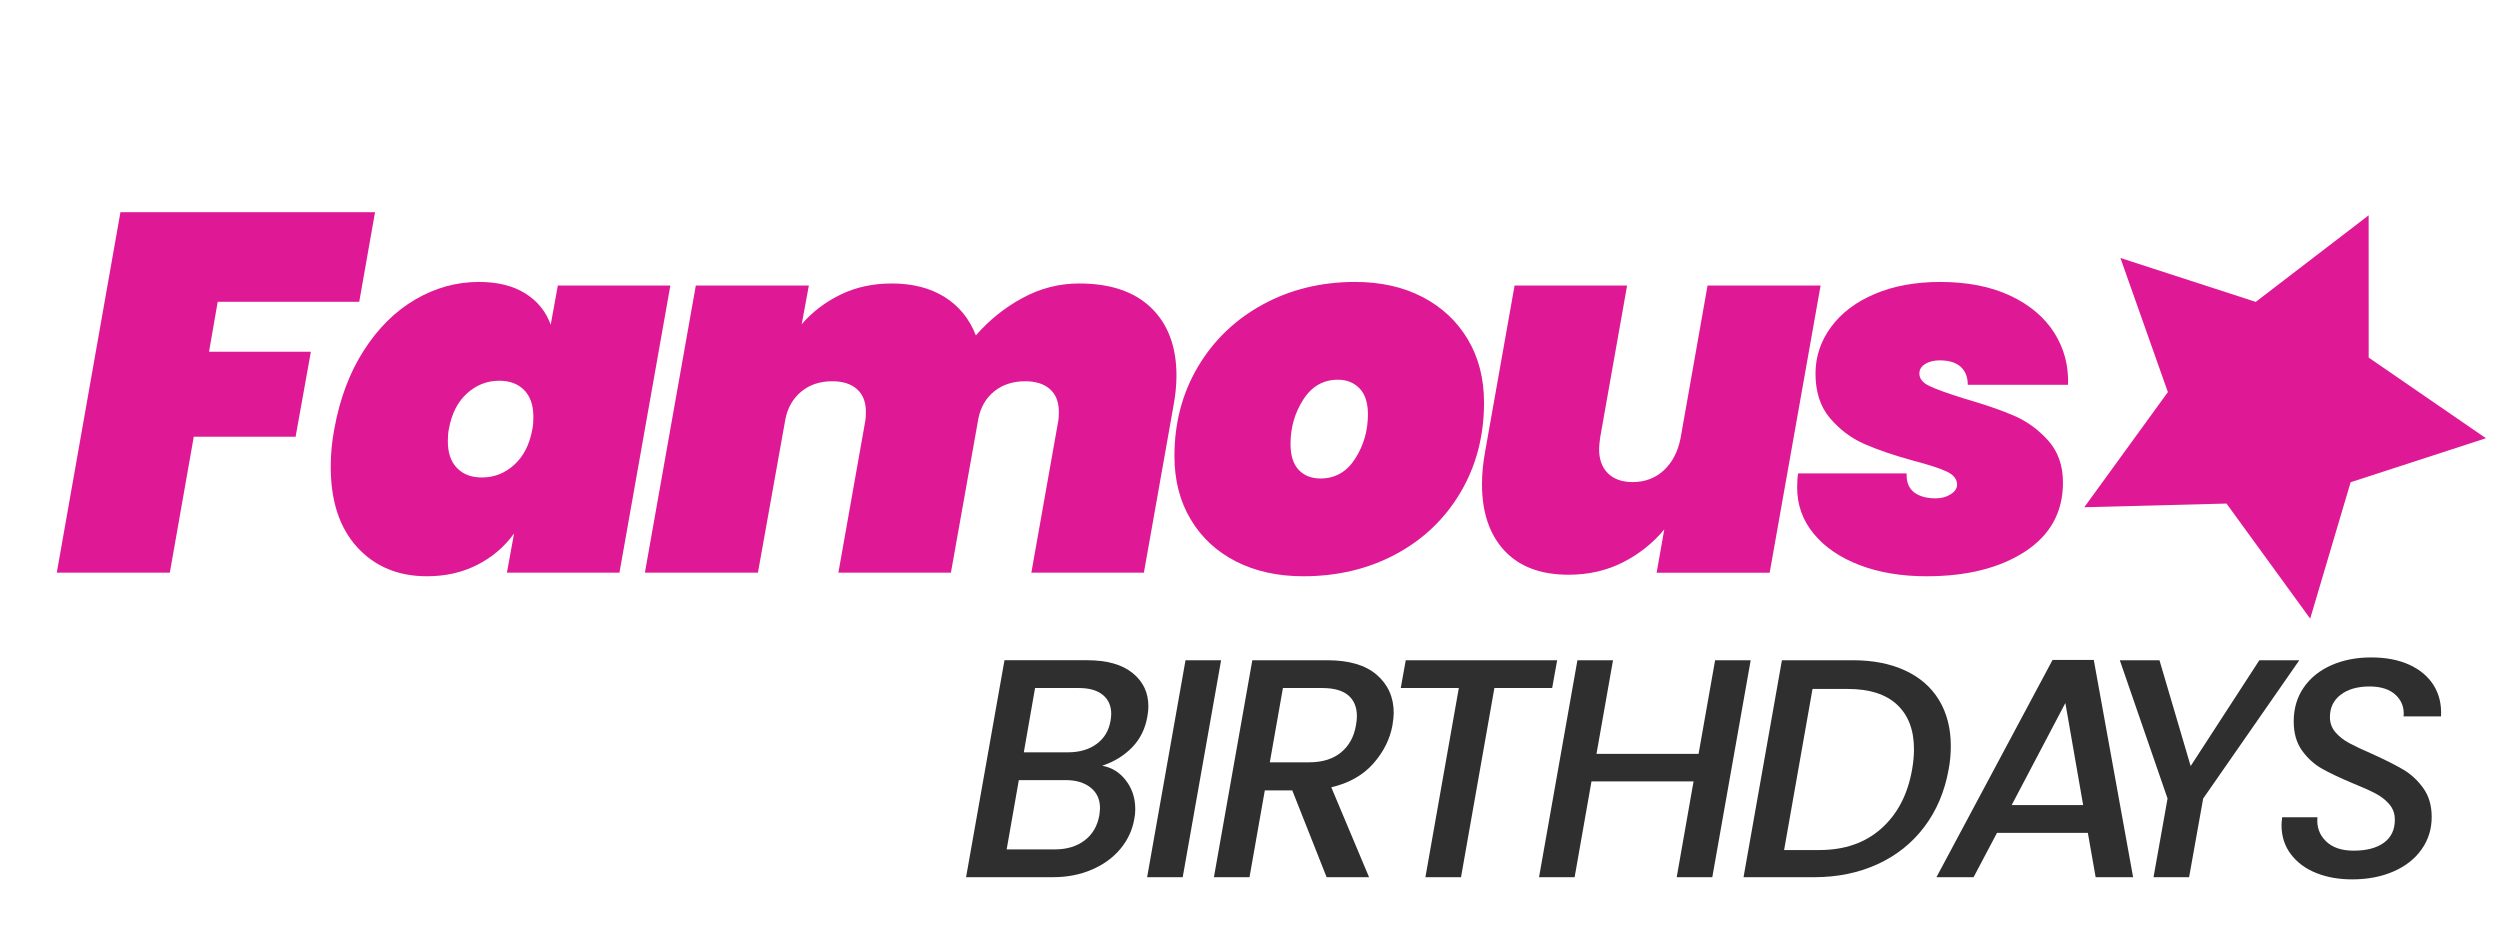
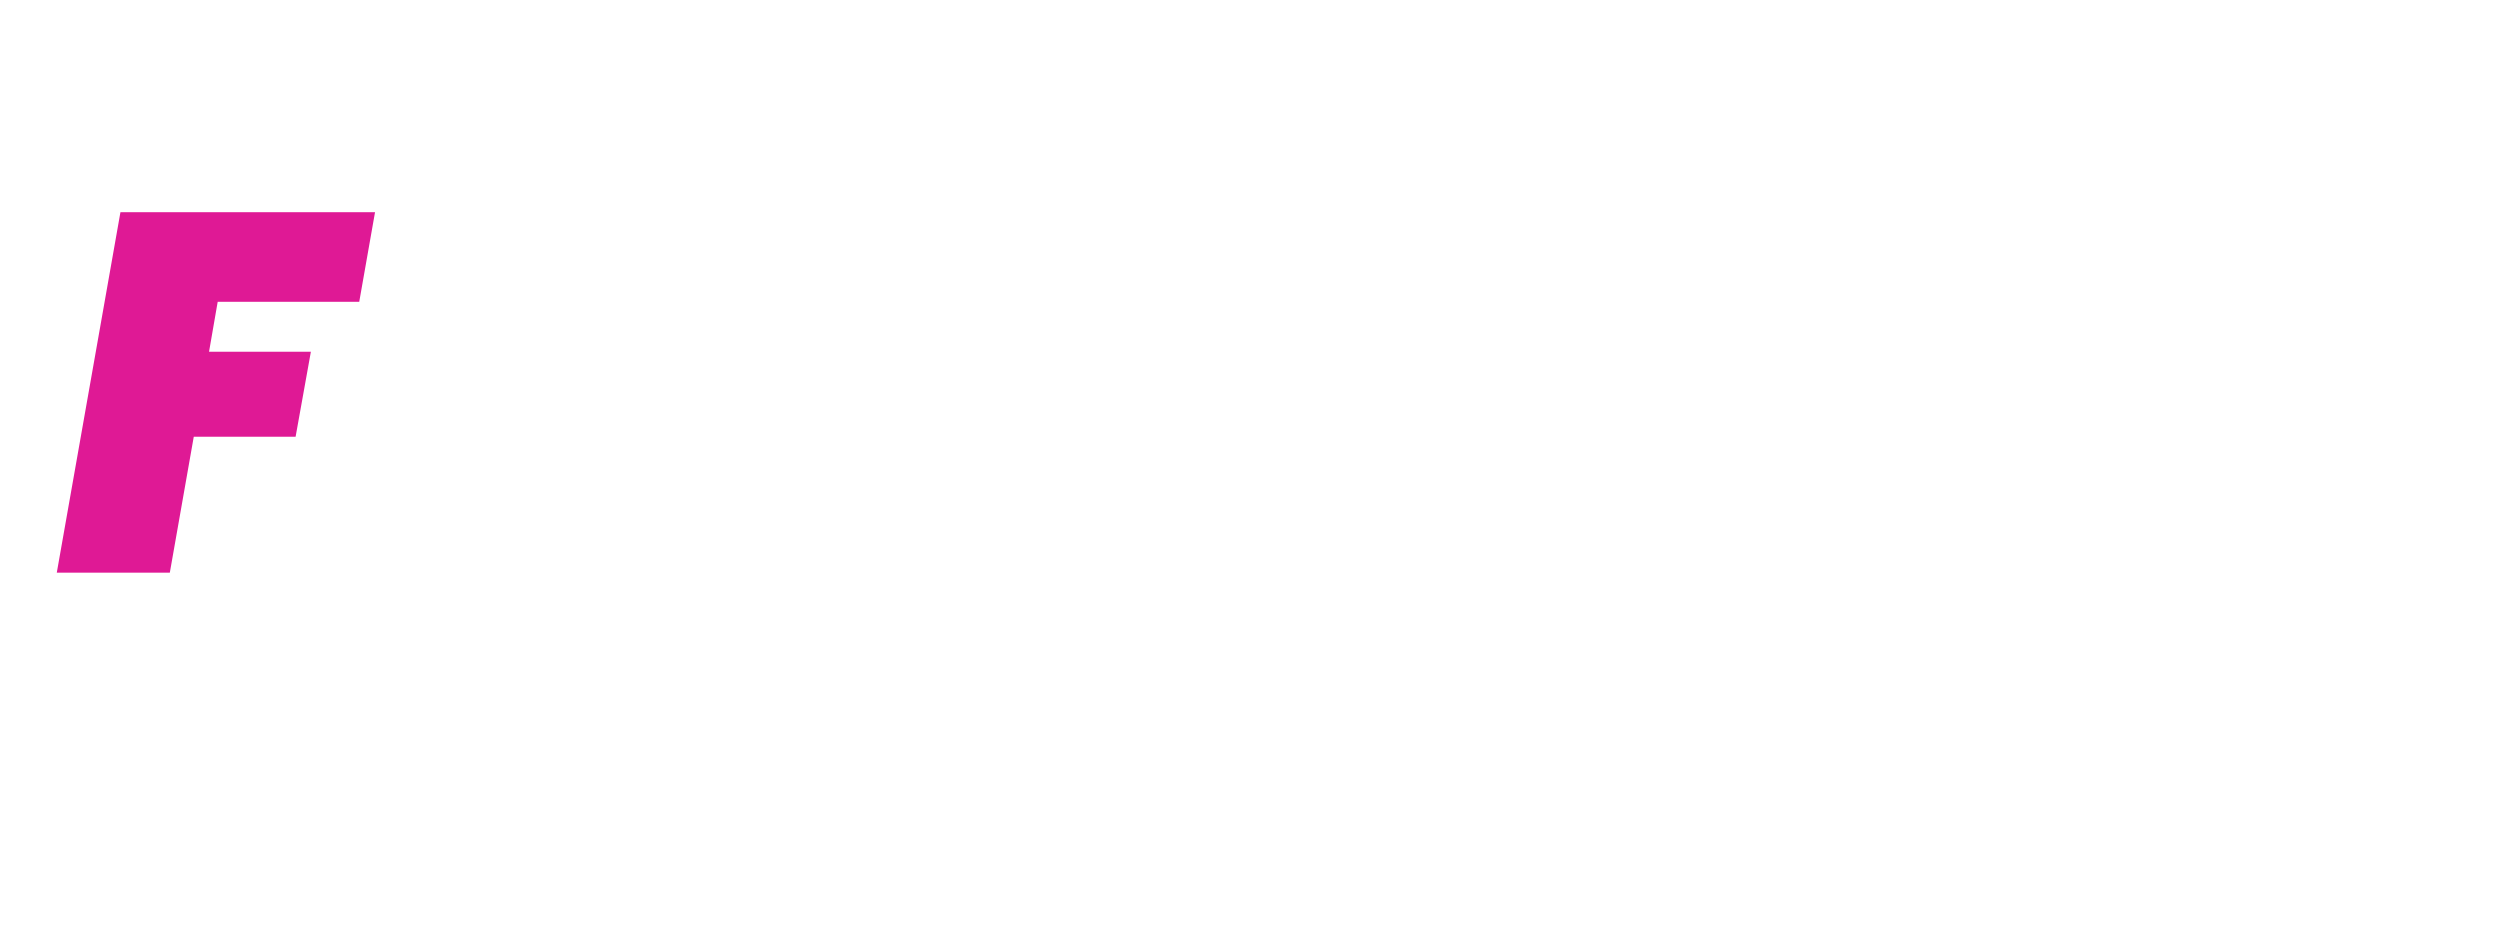
<svg xmlns="http://www.w3.org/2000/svg" xmlns:ns1="http://sodipodi.sourceforge.net/DTD/sodipodi-0.dtd" xmlns:ns2="http://www.inkscape.org/namespaces/inkscape" version="1.1" id="svg2" width="213.333" height="80" viewBox="0 0 213.333 80" ns1:docname="logo-famous-birthday.ai">
  <defs id="defs6">
    <clipPath clipPathUnits="userSpaceOnUse" id="clipPath20">
-       <path d="M 0,60 H 160 V 0 H 0 Z" id="path18" />
-     </clipPath>
+       </clipPath>
  </defs>
  <ns1:namedview id="namedview4" pagecolor="#ffffff" bordercolor="#000000" borderopacity="0.25" ns2:showpageshadow="2" ns2:pageopacity="0.0" ns2:pagecheckerboard="0" ns2:deskcolor="#d1d1d1" />
  <g id="g8" ns2:groupmode="layer" ns2:label="logo-famous-birthday" transform="matrix(1.333,0,0,-1.333,0,80)">
    <g id="g10" transform="translate(24.008,46.431)">
      <path d="m 0,0 -1.011,-5.736 h -9.061 l -0.554,-3.195 h 6.519 l -0.978,-5.443 h -6.519 l -1.533,-8.703 h -7.236 L -16.298,0 Z" style="fill:#df1995;fill-opacity:1;fill-rule:nonzero;stroke:none" id="path12" />
    </g>
    <g id="g14">
      <g id="g16" clip-path="url(#clipPath20)">
        <g id="g22" transform="translate(34.145,33.328)">
-           <path d="M 0,0 C 0,0.739 -0.195,1.309 -0.586,1.711 -0.977,2.113 -1.51,2.314 -2.184,2.314 -2.966,2.314 -3.656,2.042 -4.253,1.5 -4.852,0.956 -5.237,0.195 -5.41,-0.783 c -0.045,-0.195 -0.066,-0.456 -0.066,-0.782 0,-0.739 0.196,-1.309 0.587,-1.711 0.391,-0.403 0.924,-0.603 1.597,-0.603 0.783,0 1.472,0.271 2.07,0.815 0.597,0.543 0.983,1.304 1.158,2.281 C -0.021,-0.586 0,-0.326 0,0 m -10.854,4.253 c 0.913,1.423 2.009,2.511 3.292,3.26 1.282,0.75 2.64,1.125 4.075,1.125 1.194,0 2.184,-0.244 2.966,-0.734 C 0.261,7.416 0.804,6.747 1.109,5.9 L 1.565,8.41 H 8.769 L 5.509,-9.974 h -7.203 l 0.456,2.509 c -0.609,-0.847 -1.391,-1.516 -2.347,-2.004 -0.957,-0.489 -2.032,-0.734 -3.227,-0.734 -1.848,0 -3.336,0.62 -4.466,1.859 -1.13,1.238 -1.695,2.954 -1.695,5.15 0,0.825 0.076,1.629 0.228,2.411 0.348,1.934 0.978,3.613 1.891,5.036" style="fill:#df1995;fill-opacity:1;fill-rule:nonzero;stroke:none" id="path24" />
-         </g>
+           </g>
        <g id="g26" transform="translate(73.7,40.303)">
          <path d="m 0,0 c 1.075,-1.043 1.613,-2.488 1.613,-4.335 0,-0.609 -0.065,-1.261 -0.196,-1.956 l -1.89,-10.659 h -7.204 l 1.728,9.746 c 0.022,0.13 0.032,0.315 0.032,0.555 0,0.629 -0.19,1.113 -0.57,1.449 -0.38,0.337 -0.908,0.506 -1.58,0.506 -0.783,0 -1.44,-0.212 -1.973,-0.635 -0.533,-0.424 -0.875,-1.006 -1.027,-1.745 l -1.76,-9.876 h -7.203 l 1.727,9.746 c 0.021,0.13 0.033,0.315 0.033,0.555 0,0.629 -0.19,1.113 -0.57,1.449 -0.381,0.337 -0.908,0.506 -1.582,0.506 -0.782,0 -1.44,-0.217 -1.972,-0.652 -0.532,-0.435 -0.875,-1.022 -1.026,-1.76 l -1.761,-9.844 h -7.236 l 3.26,18.384 h 7.236 l -0.456,-2.477 c 0.673,0.782 1.499,1.412 2.477,1.891 0.978,0.477 2.075,0.717 3.293,0.717 1.325,0 2.449,-0.289 3.373,-0.864 0.923,-0.576 1.591,-1.397 2.005,-2.461 0.847,0.978 1.841,1.776 2.982,2.395 1.141,0.62 2.352,0.93 3.635,0.93 C -2.613,1.565 -1.076,1.043 0,0" style="fill:#df1995;fill-opacity:1;fill-rule:nonzero;stroke:none" id="path28" />
        </g>
        <g id="g30" transform="translate(86.754,30.655)">
          <path d="m 0,0 c 0.543,0.847 0.815,1.792 0.815,2.835 0,0.739 -0.179,1.293 -0.538,1.663 -0.358,0.37 -0.82,0.554 -1.384,0.554 -0.936,0 -1.674,-0.424 -2.217,-1.271 C -3.868,2.933 -4.14,1.988 -4.14,0.945 c 0,-0.739 0.174,-1.293 0.522,-1.662 0.347,-0.37 0.815,-0.554 1.402,-0.554 0.934,0 1.673,0.423 2.216,1.271 m -7.627,-6.584 c -1.239,0.629 -2.206,1.526 -2.901,2.689 -0.696,1.162 -1.043,2.514 -1.043,4.058 0,2.129 0.505,4.042 1.515,5.737 1.011,1.695 2.396,3.02 4.157,3.976 1.759,0.957 3.726,1.435 5.899,1.435 1.63,0 3.064,-0.321 4.303,-0.962 C 5.542,9.708 6.508,8.806 7.204,7.644 7.899,6.481 8.247,5.128 8.247,3.585 c 0,-2.13 -0.5,-4.042 -1.499,-5.737 -1,-1.695 -2.38,-3.015 -4.14,-3.961 -1.76,-0.945 -3.738,-1.417 -5.932,-1.417 -1.63,0 -3.064,0.315 -4.303,0.946" style="fill:#df1995;fill-opacity:1;fill-rule:nonzero;stroke:none" id="path32" />
        </g>
        <g id="g34" transform="translate(116.547,41.737)">
          <path d="m 0,0 -3.26,-18.384 h -7.236 l 0.489,2.771 c -0.717,-0.869 -1.597,-1.571 -2.64,-2.103 -1.044,-0.532 -2.207,-0.798 -3.488,-0.798 -1.783,0 -3.151,0.516 -4.108,1.547 -0.956,1.033 -1.433,2.45 -1.433,4.255 0,0.651 0.065,1.336 0.196,2.053 L -19.59,0 h 7.203 l -1.727,-9.746 c -0.044,-0.348 -0.066,-0.587 -0.066,-0.717 0,-0.674 0.191,-1.196 0.572,-1.565 0.379,-0.37 0.906,-0.555 1.58,-0.555 0.782,0 1.445,0.25 1.989,0.75 0.542,0.5 0.901,1.185 1.075,2.054 L -7.236,0 Z" style="fill:#df1995;fill-opacity:1;fill-rule:nonzero;stroke:none" id="path36" />
        </g>
        <g id="g38" transform="translate(119.041,23.842)">
          <path d="m 0,0 c -1.25,0.479 -2.229,1.146 -2.935,2.005 -0.706,0.858 -1.059,1.841 -1.059,2.95 0,0.413 0.022,0.717 0.065,0.913 H 3.014 C 2.992,5.324 3.15,4.923 3.487,4.661 3.823,4.4 4.286,4.271 4.873,4.271 c 0.369,0 0.689,0.086 0.961,0.26 0.272,0.174 0.408,0.38 0.408,0.619 0,0.348 -0.219,0.625 -0.653,0.832 C 5.155,6.188 4.437,6.422 3.438,6.683 2.178,7.03 1.13,7.388 0.293,7.758 c -0.837,0.369 -1.565,0.918 -2.184,1.646 -0.619,0.728 -0.929,1.679 -0.929,2.852 0,1.086 0.331,2.081 0.995,2.983 0.662,0.901 1.596,1.608 2.803,2.118 1.206,0.511 2.602,0.767 4.188,0.767 1.738,0 3.232,-0.294 4.482,-0.88 1.249,-0.587 2.189,-1.381 2.82,-2.38 0.63,-1 0.923,-2.108 0.88,-3.325 H 6.927 c 0,0.5 -0.154,0.885 -0.456,1.157 -0.305,0.272 -0.75,0.408 -1.338,0.408 -0.369,0 -0.679,-0.076 -0.928,-0.228 -0.25,-0.152 -0.375,-0.359 -0.375,-0.62 0,-0.325 0.217,-0.592 0.651,-0.798 0.435,-0.207 1.173,-0.473 2.217,-0.799 1.281,-0.37 2.341,-0.733 3.179,-1.092 0.836,-0.359 1.568,-0.891 2.2,-1.597 0.63,-0.707 0.945,-1.603 0.945,-2.69 0,-1.89 -0.81,-3.362 -2.428,-4.416 C 8.974,-0.19 6.872,-0.717 4.286,-0.717 2.678,-0.717 1.248,-0.478 0,0" style="fill:#df1995;fill-opacity:1;fill-rule:nonzero;stroke:none" id="path40" />
        </g>
        <g id="g42" transform="translate(71.136,14.312)">
          <path d="m 0,0 c 0,0.52 -0.18,0.926 -0.54,1.219 -0.359,0.293 -0.865,0.439 -1.518,0.439 h -2.818 l -0.72,-4.116 h 2.818 c 0.746,0 1.362,0.181 1.849,0.54 0.486,0.359 0.782,0.859 0.889,1.499 C -0.013,-0.233 0,-0.094 0,0 m -0.719,-6.016 c 0,0.546 -0.2,0.98 -0.6,1.3 -0.4,0.32 -0.933,0.48 -1.598,0.48 h -2.998 l -0.779,-4.437 h 3.077 c 0.773,0 1.412,0.193 1.918,0.58 0.506,0.386 0.82,0.926 0.94,1.618 0.027,0.213 0.04,0.367 0.04,0.459 m 2.058,3.877 C 0.82,-2.672 0.18,-3.064 -0.579,-3.317 c 0.612,-0.107 1.119,-0.42 1.518,-0.94 0.4,-0.518 0.6,-1.132 0.6,-1.838 0,-0.214 -0.02,-0.421 -0.06,-0.619 C 1.359,-7.421 1.066,-8.057 0.6,-8.623 0.133,-9.189 -0.477,-9.636 -1.229,-9.962 c -0.752,-0.327 -1.589,-0.489 -2.508,-0.489 h -5.555 l 2.458,13.889 h 5.295 c 1.266,0 2.235,-0.274 2.908,-0.82 C 2.042,2.071 2.378,1.366 2.378,0.5 2.378,0.3 2.358,0.086 2.318,-0.14 2.185,-0.939 1.858,-1.605 1.339,-2.139" style="fill:#2f2f2f;fill-opacity:1;fill-rule:nonzero;stroke:none" id="path44" />
        </g>
        <g id="g46" transform="translate(78.17,17.749)">
-           <path d="M 0,0 -2.458,-13.889 H -4.736 L -2.278,0 Z" style="fill:#2f2f2f;fill-opacity:1;fill-rule:nonzero;stroke:none" id="path48" />
-         </g>
+           </g>
        <g id="g50" transform="translate(86.863,14.172)">
          <path d="m 0,0 c 0,0.572 -0.184,1.016 -0.549,1.329 -0.367,0.313 -0.923,0.469 -1.67,0.469 h -2.517 l -0.839,-4.755 h 2.517 c 0.853,0 1.536,0.213 2.048,0.639 0.513,0.425 0.83,1.006 0.95,1.739 C -0.021,-0.38 0,-0.187 0,0 M 1.278,2.638 C 1.999,2.011 2.358,1.199 2.358,0.199 2.358,0.027 2.331,-0.233 2.278,-0.579 2.118,-1.472 1.708,-2.291 1.049,-3.038 0.389,-3.784 -0.507,-4.29 -1.639,-4.557 l 2.418,-5.755 h -2.717 l -2.199,5.556 h -1.758 l -0.98,-5.556 h -2.278 l 2.458,13.889 h 4.797 c 1.399,0 2.458,-0.312 3.176,-0.939" style="fill:#2f2f2f;fill-opacity:1;fill-rule:nonzero;stroke:none" id="path52" />
        </g>
        <g id="g54" transform="translate(99.683,17.749)">
          <path d="m 0,0 -0.32,-1.779 h -3.698 l -2.137,-12.11 h -2.279 l 2.139,12.11 h -3.717 L -9.693,0 Z" style="fill:#2f2f2f;fill-opacity:1;fill-rule:nonzero;stroke:none" id="path56" />
        </g>
        <g id="g58" transform="translate(112.072,17.749)">
          <path d="m 0,0 -2.458,-13.889 h -2.278 l 1.079,6.135 h -6.534 l -1.08,-6.135 h -2.278 L -11.092,0 h 2.279 l -1.059,-5.995 h 6.535 L -2.278,0 Z" style="fill:#2f2f2f;fill-opacity:1;fill-rule:nonzero;stroke:none" id="path60" />
        </g>
        <g id="g62" transform="translate(120.436,6.978)">
          <path d="m 0,0 c 1.033,0.919 1.688,2.179 1.969,3.777 0.08,0.466 0.12,0.9 0.12,1.298 0,1.226 -0.36,2.176 -1.079,2.849 -0.719,0.672 -1.773,1.009 -3.157,1.009 H -4.406 L -6.225,-1.379 h 2.259 C -2.354,-1.379 -1.031,-0.92 0,0 M 1.529,10.111 C 2.475,9.673 3.198,9.039 3.697,8.214 4.197,7.387 4.447,6.408 4.447,5.275 4.447,4.756 4.4,4.256 4.307,3.777 4.054,2.364 3.534,1.139 2.748,0.1 1.962,-0.939 0.963,-1.735 -0.25,-2.288 -1.462,-2.841 -2.808,-3.117 -4.286,-3.117 h -4.536 l 2.457,13.888 h 4.537 c 1.292,0 2.411,-0.22 3.357,-0.66" style="fill:#2f2f2f;fill-opacity:1;fill-rule:nonzero;stroke:none" id="path64" />
        </g>
        <g id="g66" transform="translate(133.355,8.477)">
          <path d="M 0,0 -1.139,6.535 -4.576,0 Z M 0.3,-1.779 H -5.516 L -7.014,-4.616 H -9.392 L -1.958,9.293 H 0.68 L 3.198,-4.616 H 0.8 Z" style="fill:#2f2f2f;fill-opacity:1;fill-rule:nonzero;stroke:none" id="path68" />
        </g>
        <g id="g70" transform="translate(147.192,17.749)">
          <path d="m 0,0 -6.154,-8.853 -0.901,-5.036 H -9.332 L -8.434,-8.853 -11.491,0 h 2.539 L -6.955,-6.774 -2.558,0 Z" style="fill:#2f2f2f;fill-opacity:1;fill-rule:nonzero;stroke:none" id="path72" />
        </g>
        <g id="g74" transform="translate(148.272,4.13)">
          <path d="m 0,0 c -0.679,0.272 -1.219,0.673 -1.618,1.199 -0.401,0.526 -0.601,1.15 -0.601,1.868 0,0.093 0.014,0.26 0.041,0.5 H 0.08 C 0.026,2.954 0.206,2.444 0.62,2.039 1.032,1.631 1.625,1.429 2.398,1.429 c 0.827,0 1.472,0.17 1.939,0.509 0.466,0.34 0.699,0.83 0.699,1.469 0,0.386 -0.117,0.716 -0.35,0.989 C 4.453,4.67 4.159,4.899 3.808,5.086 3.454,5.271 2.965,5.492 2.338,5.745 1.513,6.091 0.853,6.405 0.36,6.685 c -0.494,0.28 -0.917,0.666 -1.269,1.158 -0.353,0.493 -0.529,1.113 -0.529,1.859 0,0.826 0.212,1.549 0.638,2.168 0.427,0.62 1.017,1.096 1.769,1.429 0.753,0.333 1.602,0.5 2.548,0.5 0.946,0 1.761,-0.156 2.448,-0.469 0.686,-0.314 1.206,-0.754 1.559,-1.319 0.353,-0.568 0.51,-1.23 0.469,-1.989 H 5.596 c 0.052,0.545 -0.115,1.002 -0.5,1.37 C 4.709,11.757 4.149,11.94 3.418,11.94 2.645,11.94 2.028,11.764 1.569,11.41 1.109,11.058 0.88,10.582 0.88,9.981 0.88,9.608 0.995,9.286 1.229,9.013 1.463,8.739 1.758,8.506 2.119,8.313 2.479,8.12 2.965,7.89 3.577,7.624 4.403,7.251 5.065,6.918 5.565,6.625 6.064,6.331 6.494,5.935 6.854,5.436 7.214,4.936 7.395,4.319 7.395,3.587 7.395,2.814 7.181,2.125 6.754,1.519 6.329,0.912 5.729,0.439 4.956,0.101 4.183,-0.24 3.298,-0.409 2.299,-0.409 1.445,-0.409 0.68,-0.273 0,0" style="fill:#2f2f2f;fill-opacity:1;fill-rule:nonzero;stroke:none" id="path76" />
        </g>
        <g id="g78" transform="translate(151.631,46.231)">
-           <path d="m 0,0 0.003,-9.108 7.505,-5.162 -8.661,-2.816 -2.59,-8.732 -5.356,7.366 -9.105,-0.235 5.351,7.37 -3.038,8.586 8.663,-2.811 z" style="fill:#df1995;fill-opacity:1;fill-rule:nonzero;stroke:none" id="path80" />
-         </g>
+           </g>
      </g>
    </g>
  </g>
</svg>